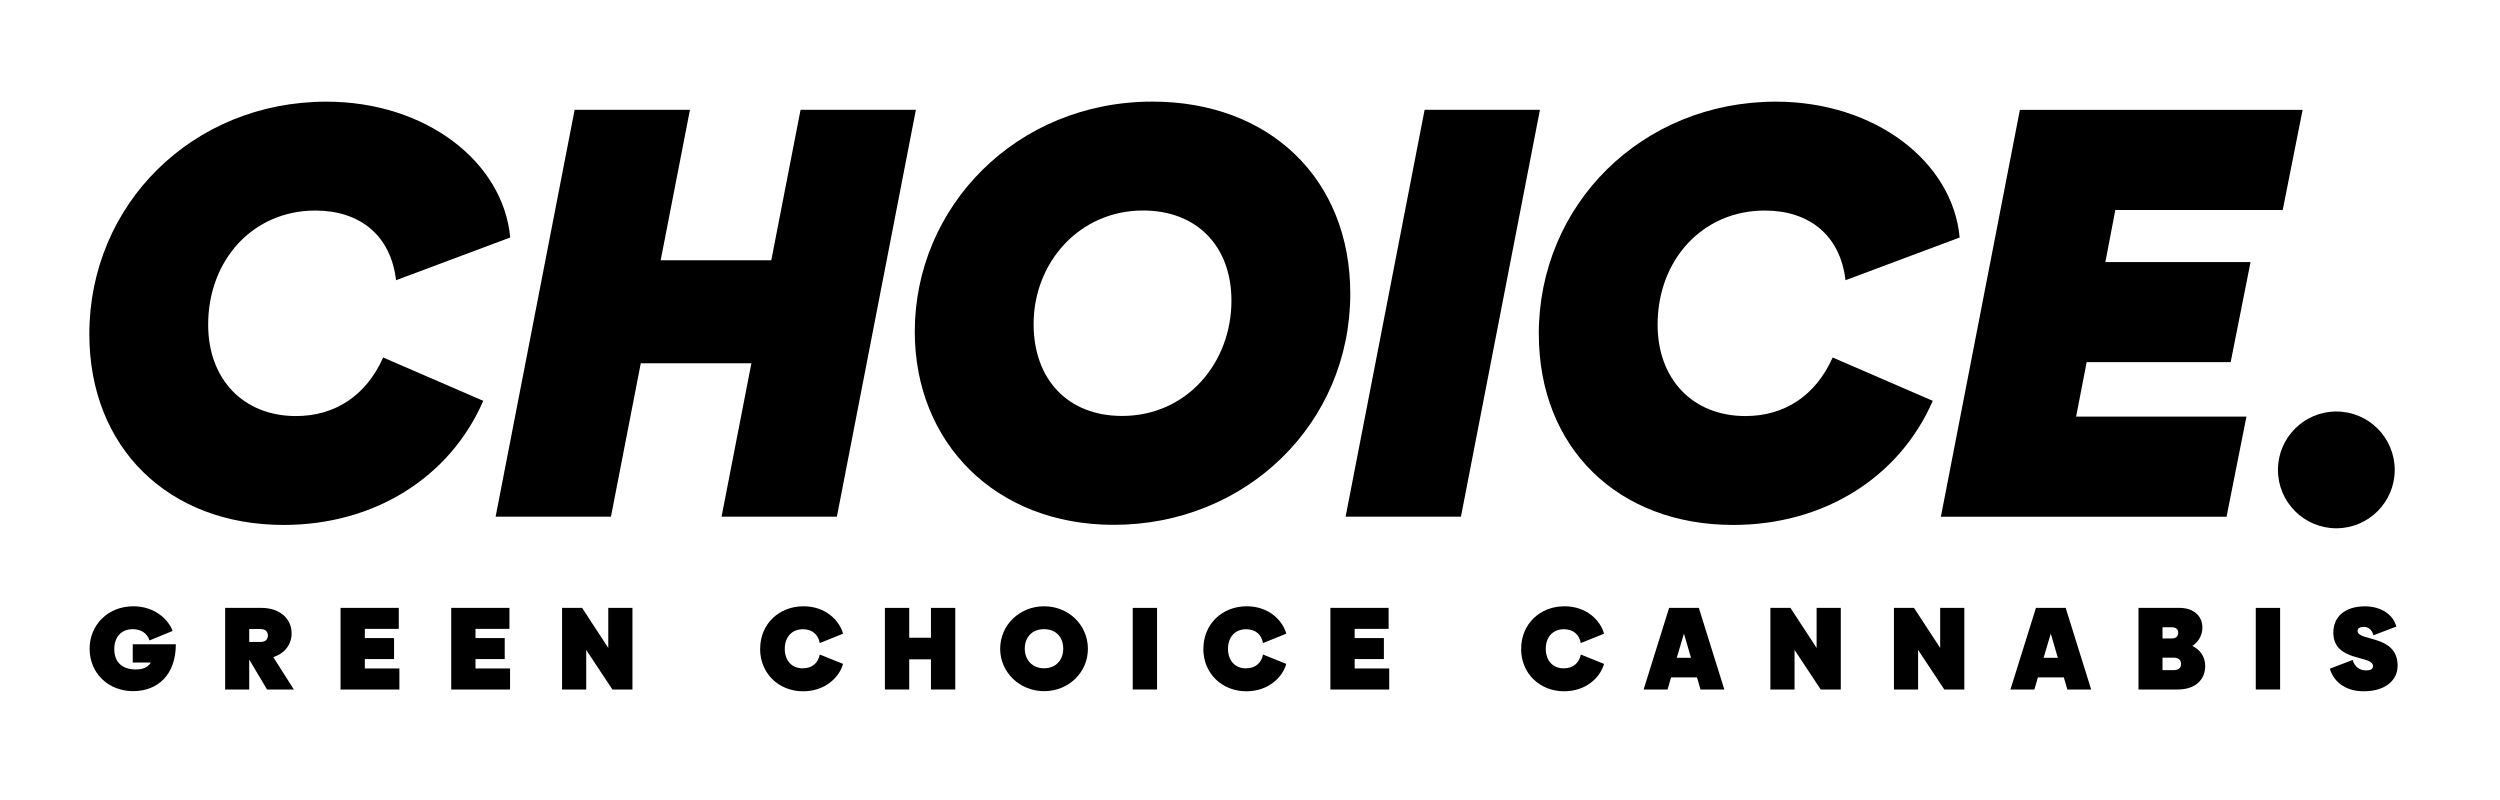
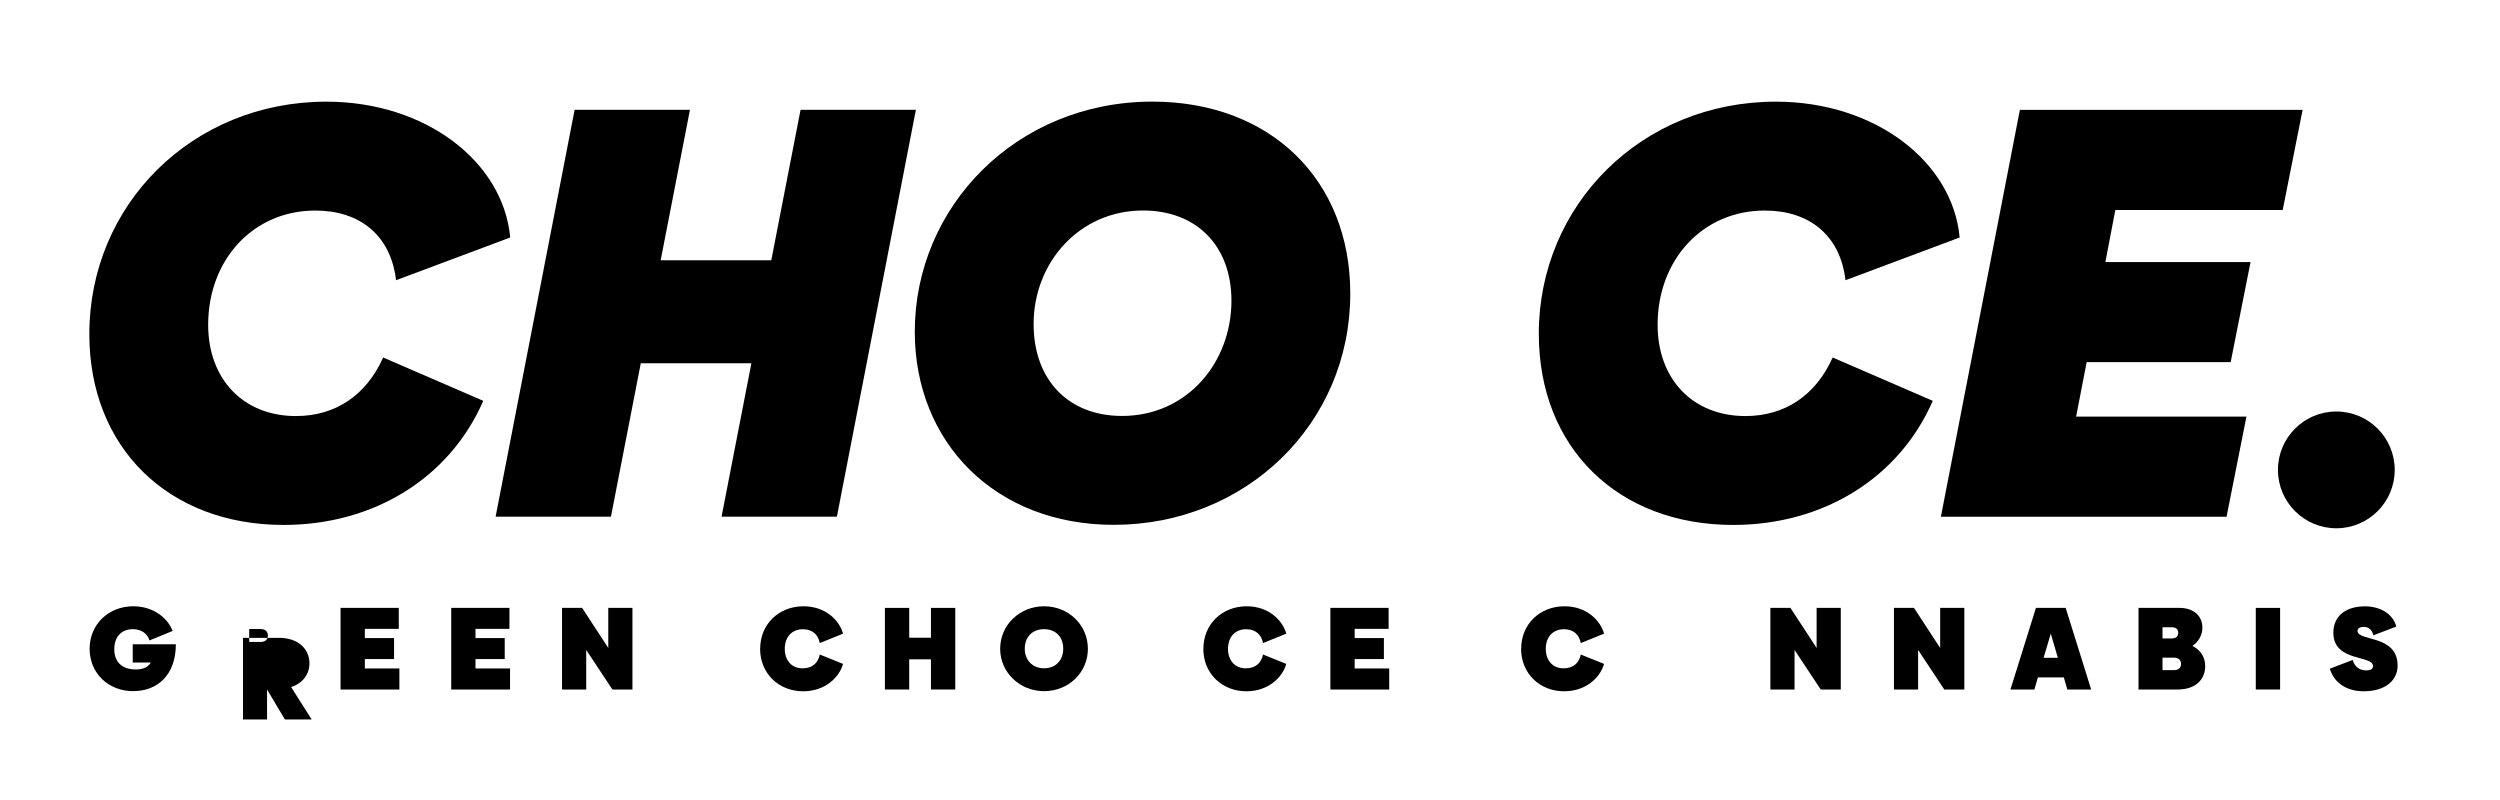
<svg xmlns="http://www.w3.org/2000/svg" id="Layer_1" viewBox="0 0 450 144">
  <g>
    <g>
      <path d="M16.08,60.13c0-23.29,18.54-41.83,42.67-41.83,17.81,0,31.82,10.75,33.09,24.45l-20.55,7.69c-.95-8.11-6.53-12.54-14.54-12.54-11.17,0-19.28,8.85-19.28,20.55,0,9.8,6.32,16.44,15.8,16.44,7.06,0,12.64-3.69,15.7-10.54l18.02,7.8c-6.01,13.8-19.6,22.34-35.93,22.34-20.76,0-34.98-13.91-34.98-34.35Z" />
      <path d="M164.86,19.77l-14.22,73.23h-20.76l5.37-27.61h-19.91l-5.37,27.61h-20.76l14.22-73.23h20.76l-5.27,27.08h19.91l5.27-27.08h20.76Z" />
      <path d="M164.66,59.7c0-22.44,18.23-41.41,42.78-41.41,21.07,0,35.61,13.91,35.61,34.56,0,23.5-18.86,41.62-42.57,41.62-21.39,0-35.82-14.86-35.82-34.77Zm57-5.58c0-9.8-6.22-16.23-15.91-16.23-11.48,0-19.7,9.38-19.7,20.44,0,10.01,6.22,16.54,15.91,16.54,11.7,0,19.7-9.59,19.7-20.76Z" />
-       <path d="M256.43,19.77h20.76l-14.22,73.23h-20.76l14.22-73.23Z" />
      <path d="M276.98,60.13c0-23.29,18.54-41.83,42.67-41.83,17.81,0,31.82,10.75,33.09,24.45l-20.55,7.69c-.95-8.11-6.53-12.54-14.54-12.54-11.17,0-19.28,8.85-19.28,20.55,0,9.8,6.32,16.44,15.81,16.44,7.06,0,12.64-3.69,15.7-10.54l18.02,7.8c-6.01,13.8-19.6,22.34-35.93,22.34-20.76,0-34.98-13.91-34.98-34.35Z" />
      <path d="M380.76,37.79l-1.79,9.38h26.13l-3.58,18.02h-25.92l-1.9,9.8h30.66l-3.58,18.02h-51.42l14.22-73.23h50.89l-3.58,18.02h-30.14Z" />
    </g>
    <circle cx="420.54" cy="84.58" r="10.51" />
  </g>
  <g>
    <path d="M24.01,124.41c-4.57,0-7.88-3.28-7.88-7.63s3.36-7.65,7.86-7.65c3.78,0,6.28,2.28,7.08,4.44l-4.16,1.71c-.36-1.18-1.42-2.03-3-2.03-2.11,0-3.34,1.44-3.34,3.61s1.27,3.64,3.85,3.64c1.27,0,2.18-.34,2.73-1.25h-3.26v-3.28h7.76c0,5.58-3.36,8.43-7.63,8.43Z" />
-     <path d="M48.07,124.11l-3.21-5.39v5.39h-4.33v-14.69h6.51c3.34,0,5.45,1.94,5.45,4.59,0,1.99-1.25,3.62-3.3,4.27l3.7,5.83h-4.82Zm-1.16-10.89h-2.05v2.33h2.05c.82,0,1.31-.42,1.31-1.16s-.49-1.16-1.31-1.16Z" />
+     <path d="M48.07,124.11v5.39h-4.33v-14.69h6.51c3.34,0,5.45,1.94,5.45,4.59,0,1.99-1.25,3.62-3.3,4.27l3.7,5.83h-4.82Zm-1.16-10.89h-2.05v2.33h2.05c.82,0,1.31-.42,1.31-1.16s-.49-1.16-1.31-1.16Z" />
    <path d="M71.89,120.33v3.78h-10.59v-14.69h10.48v3.78h-6.11v1.65h5.26v3.78h-5.26v1.69h6.21Z" />
    <path d="M91.81,120.33v3.78h-10.59v-14.69h10.48v3.78h-6.11v1.65h5.26v3.78h-5.26v1.69h6.21Z" />
    <path d="M113.84,109.42v14.69h-3.61l-4.71-7.12v7.12h-4.35v-14.69h3.61l4.71,7.21v-7.21h4.35Z" />
    <path d="M136.83,116.78c0-4.44,3.36-7.65,7.8-7.65,4.02,0,6.49,2.6,7.12,4.93l-4.19,1.69c-.27-1.46-1.27-2.49-3.04-2.49-1.97,0-3.26,1.39-3.26,3.53s1.29,3.51,3.21,3.51c1.8,0,2.81-1.03,3.09-2.49l4.19,1.69c-.68,2.43-3.23,4.93-7.19,4.93-4.38,0-7.74-3.21-7.74-7.63Z" />
    <path d="M171.95,109.42v14.69h-4.38v-5.43h-3.91v5.43h-4.38v-14.69h4.38v5.37h3.91v-5.37h4.38Z" />
    <path d="M180.03,116.78c0-4.29,3.51-7.65,7.91-7.65s7.88,3.36,7.88,7.65-3.49,7.63-7.88,7.63-7.91-3.38-7.91-7.63Zm11.35-.02c0-2.01-1.25-3.51-3.45-3.51s-3.47,1.5-3.47,3.51,1.33,3.53,3.47,3.53,3.45-1.48,3.45-3.53Z" />
-     <path d="M203.89,109.42h4.38v14.69h-4.38v-14.69Z" />
    <path d="M216.61,116.78c0-4.44,3.36-7.65,7.8-7.65,4.02,0,6.49,2.6,7.12,4.93l-4.19,1.69c-.27-1.46-1.27-2.49-3.04-2.49-1.97,0-3.26,1.39-3.26,3.53s1.29,3.51,3.21,3.51c1.8,0,2.81-1.03,3.09-2.49l4.19,1.69c-.68,2.43-3.23,4.93-7.19,4.93-4.38,0-7.74-3.21-7.74-7.63Z" />
    <path d="M250.06,120.33v3.78h-10.59v-14.69h10.48v3.78h-6.11v1.65h5.26v3.78h-5.26v1.69h6.21Z" />
    <path d="M273.81,116.78c0-4.44,3.36-7.65,7.8-7.65,4.02,0,6.49,2.6,7.12,4.93l-4.19,1.69c-.27-1.46-1.27-2.49-3.04-2.49-1.97,0-3.26,1.39-3.26,3.53s1.29,3.51,3.21,3.51c1.8,0,2.81-1.03,3.09-2.49l4.19,1.69c-.68,2.43-3.23,4.93-7.19,4.93-4.38,0-7.74-3.21-7.74-7.63Z" />
-     <path d="M305.44,121.93h-4.65l-.63,2.18h-4.31l4.59-14.69h5.35l4.59,14.69h-4.29l-.63-2.18Zm-1.06-3.53l-1.27-4.35-1.29,4.35h2.56Z" />
    <path d="M331.34,109.42v14.69h-3.61l-4.71-7.12v7.12h-4.35v-14.69h3.61l4.71,7.21v-7.21h4.35Z" />
    <path d="M353.58,109.42v14.69h-3.61l-4.71-7.12v7.12h-4.35v-14.69h3.61l4.71,7.21v-7.21h4.35Z" />
    <path d="M371.47,121.93h-4.65l-.63,2.18h-4.31l4.59-14.69h5.35l4.59,14.69h-4.29l-.63-2.18Zm-1.06-3.53l-1.27-4.35-1.29,4.35h2.56Z" />
    <path d="M396.94,119.86c0,2.47-1.75,4.25-4.95,4.25h-7.06v-14.69h7.4c2.39,0,4.1,1.33,4.1,3.57,0,1.33-.68,2.52-1.8,3.28,1.48,.72,2.3,2.03,2.3,3.59Zm-6.02-6.95h-1.67v2.01h1.67c.78,0,1.16-.4,1.16-1.02s-.38-.99-1.16-.99Zm1.67,6.59c0-.74-.51-1.12-1.29-1.12h-2.05v2.24h2.07c.8,0,1.27-.38,1.27-1.12Z" />
    <path d="M406.04,109.42h4.38v14.69h-4.38v-14.69Z" />
    <path d="M419.36,120.37l4.12-1.58c.34,1.23,1.25,1.88,2.41,1.88,.87,0,1.25-.27,1.25-.78,0-2.03-7.14-.66-7.14-6.02,0-2.77,1.99-4.73,5.69-4.73,2.96,0,5.12,1.54,5.64,3.64l-4.12,1.58c-.25-1.04-.91-1.52-1.73-1.52-.78,0-1.12,.3-1.12,.72,0,1.94,7.21,.61,7.21,6.26,0,2.68-2.26,4.61-6.11,4.61-2.98,0-5.28-1.44-6.09-4.04Z" />
  </g>
</svg>